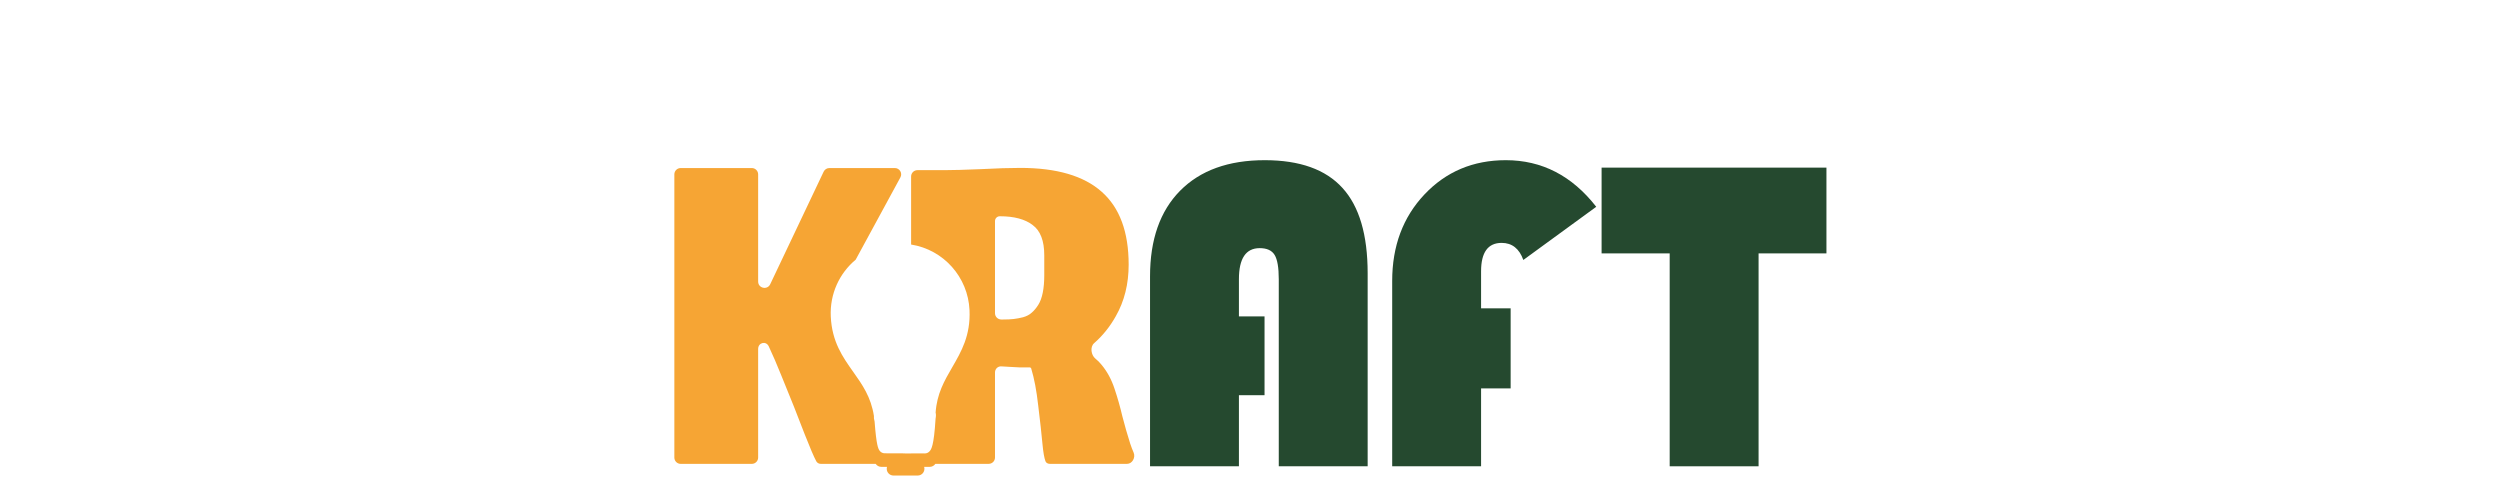
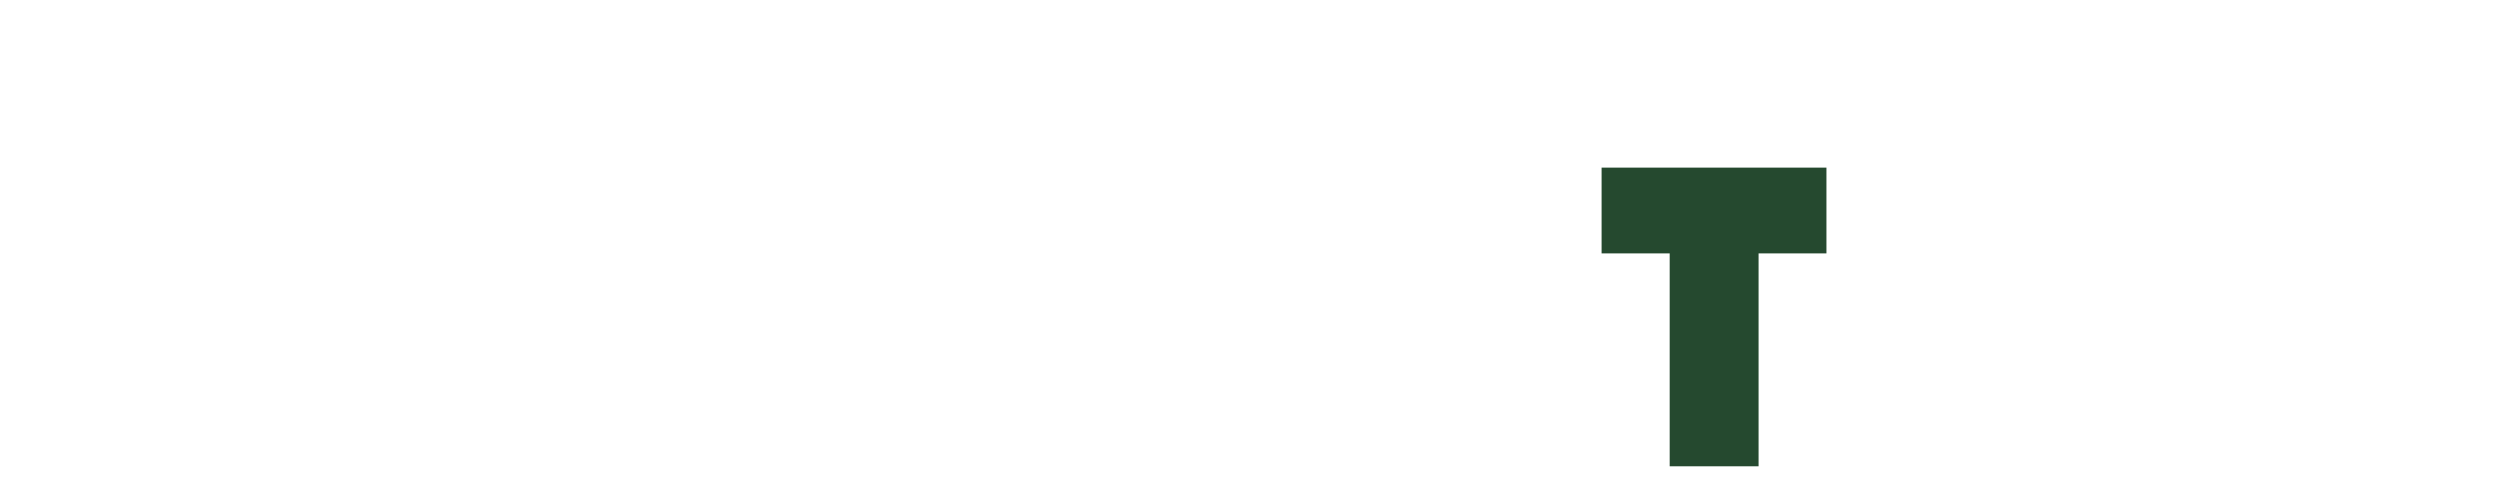
<svg xmlns="http://www.w3.org/2000/svg" width="2196" height="421" viewBox="0 0 2196 421" fill="none">
-   <path fill-rule="evenodd" clip-rule="evenodd" d="M879.555 321.816C876.493 321.637 874.006 324.074 874.006 327.132V401.896C874.006 404.959 871.516 407.444 868.441 407.444H821.619C820.561 409.034 818.749 410.082 816.692 410.082H811.75C811.918 410.629 812.009 411.21 812.009 411.813C812.009 415.068 809.363 417.707 806.098 417.707H784.82C781.555 417.707 778.91 415.069 778.91 411.813C778.91 411.211 778.999 410.631 779.168 410.082H774.137C772.086 410.082 770.279 409.041 769.219 407.461H721.105C719.414 407.461 717.827 406.682 717.027 405.199C714.933 401.307 711.545 393.415 706.867 381.52C701.086 366.296 694.267 349.15 686.411 330.082C682.464 320.244 678.75 311.627 675.27 304.23C672.871 299.131 665.953 300.886 665.953 306.517V401.914C665.953 404.977 663.462 407.463 660.39 407.463H597.915C594.842 407.463 592.351 404.977 592.351 401.914V153.158C592.351 150.095 594.843 147.611 597.915 147.611H660.39C663.463 147.611 665.953 150.095 665.953 153.158V247.311C665.953 253.228 674.005 255.032 676.545 249.683L723.498 150.784C724.418 148.846 726.376 147.611 728.528 147.611H786.025C790.242 147.611 792.926 152.105 790.917 155.801L751.623 228.116C737.341 239.982 728.851 258.147 729.752 277.955C730.765 300.252 740.251 313.633 749.427 326.579V326.581C757.462 337.915 765.071 348.649 767.653 365.411C767.495 366.649 767.667 368.245 768.243 370.266C769.841 391.277 771.36 394.156 772.703 395.957C773.732 397.344 775.35 398.167 777.078 398.173L794.966 398.245L794.993 398.296H800.318V398.249L812.199 398.296H812.484C813.984 398.273 815.41 397.631 816.428 396.522C816.43 396.518 816.433 396.513 816.438 396.511C816.442 396.508 816.443 396.506 816.443 396.504C817.959 394.855 820.292 392.321 821.805 367.8C822.241 365.487 822.223 363.748 821.842 362.488C822.976 345.799 829.525 334.507 836.443 322.59C844.403 308.862 852.635 294.666 851.623 272.368C850.301 243.358 828.799 219.314 800.32 214.8V155.013C800.32 151.948 802.81 149.466 805.883 149.466H829.616C836.718 149.466 847.298 149.172 861.356 148.586C875.411 147.851 887.027 147.485 896.202 147.485C928.162 147.485 951.984 154.455 967.669 168.397C983.5 182.337 991.416 203.689 991.416 232.452C991.416 249.475 987.643 264.589 980.097 277.797C974.936 287.012 968.585 294.906 961.045 301.476C957.353 304.696 958.382 311.945 962.205 315.007C964.15 316.565 965.97 318.395 967.669 320.5C972.551 326.368 976.325 333.34 978.988 341.411C981.652 349.335 983.945 357.406 985.868 365.624C987.94 373.695 990.233 381.694 992.75 389.617C993.731 392.539 994.743 395.194 995.787 397.578C997.64 401.815 994.627 407.448 989.991 407.448H922.2C920.498 407.448 918.87 406.659 918.296 405.062C917.239 402.124 916.385 397.196 915.731 390.279C914.845 380.74 913.586 369.367 911.958 356.16C910.535 343.327 908.498 332.527 905.847 323.759C905.655 323.127 905.072 322.702 904.41 322.702H895.31C892.203 322.554 889.467 322.408 887.098 322.262C884.731 322.114 882.216 321.968 879.552 321.821L879.555 321.816ZM874.006 275.105C874.006 278.17 876.497 280.654 879.57 280.654H881.109C884.807 280.654 887.914 280.506 890.43 280.214C892.947 279.92 895.683 279.407 898.643 278.673C901.75 277.793 904.266 276.471 906.189 274.711C908.261 272.95 910.183 270.675 911.959 267.886C913.735 265.098 915.066 261.502 915.955 257.099C916.842 252.697 917.286 247.56 917.286 241.691V224.301C917.286 211.533 913.883 202.655 907.075 197.666C900.418 192.529 890.799 189.96 878.222 189.96C875.893 189.96 874.005 191.845 874.005 194.167V275.104L874.006 275.105Z" fill="#F6A534" />
  <path d="M1544.73 222.58V409.588H1466.65V222.58H1406.84V147.239H1604.35V222.58H1544.73Z" fill="#25492F" />
-   <path d="M1326.95 270.822V341.165H1300.98V409.586H1222.9V246.797C1222.9 216.174 1232.33 190.868 1251.17 170.88C1270.15 150.764 1294 140.705 1322.72 140.705C1354.38 140.705 1380.86 154.352 1402.14 181.643L1338.1 228.347C1334.51 218.352 1328.16 213.355 1319.06 213.355C1307.01 213.355 1300.98 221.685 1300.98 238.34V270.822H1326.95Z" fill="#25492F" />
-   <path d="M1110.77 277.933V347.123H1088.27V409.585H1010.19V242.761C1010.19 210.472 1018.97 185.422 1036.54 167.611C1054.23 149.674 1079.04 140.704 1110.96 140.704C1141.73 140.704 1164.49 148.84 1179.24 165.112C1193.98 181.257 1201.35 206.243 1201.35 240.069V409.584H1123.27V245.257C1123.27 235.007 1122.05 227.896 1119.62 223.923C1117.18 219.953 1112.82 217.967 1106.54 217.967C1094.36 217.967 1088.27 227.064 1088.27 245.257V277.931H1110.77L1110.77 277.933Z" fill="#25492F" />
</svg>